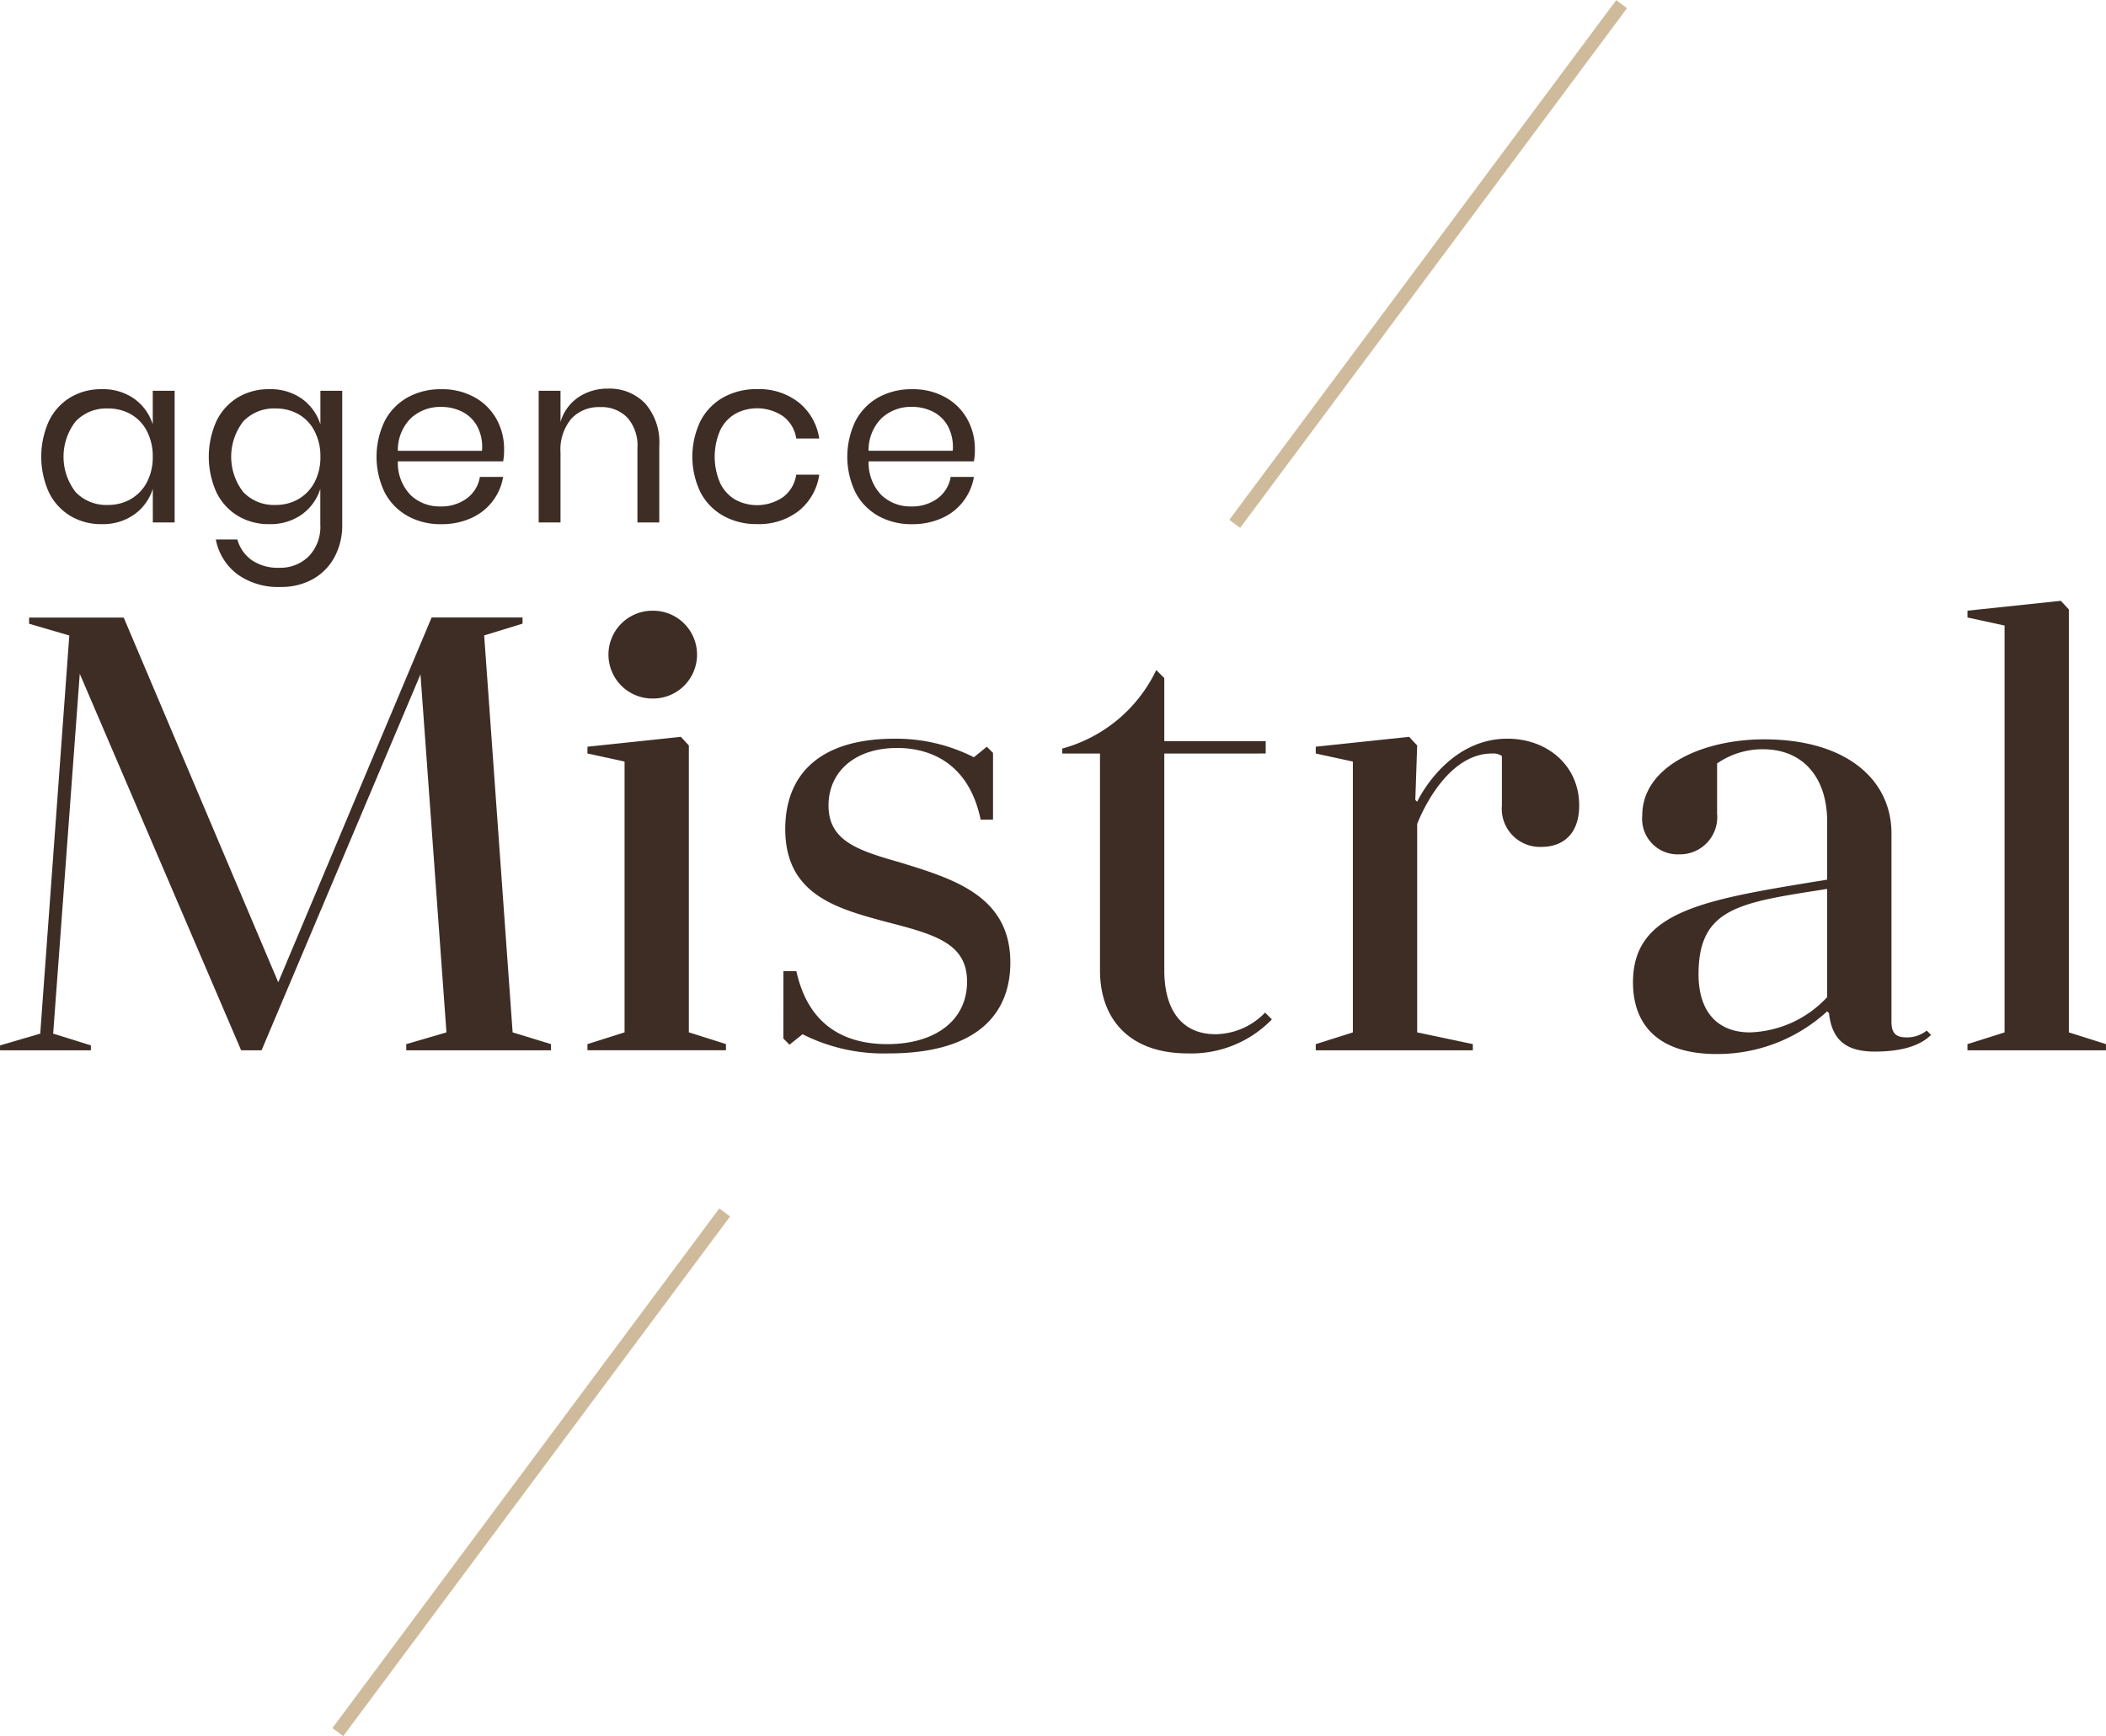
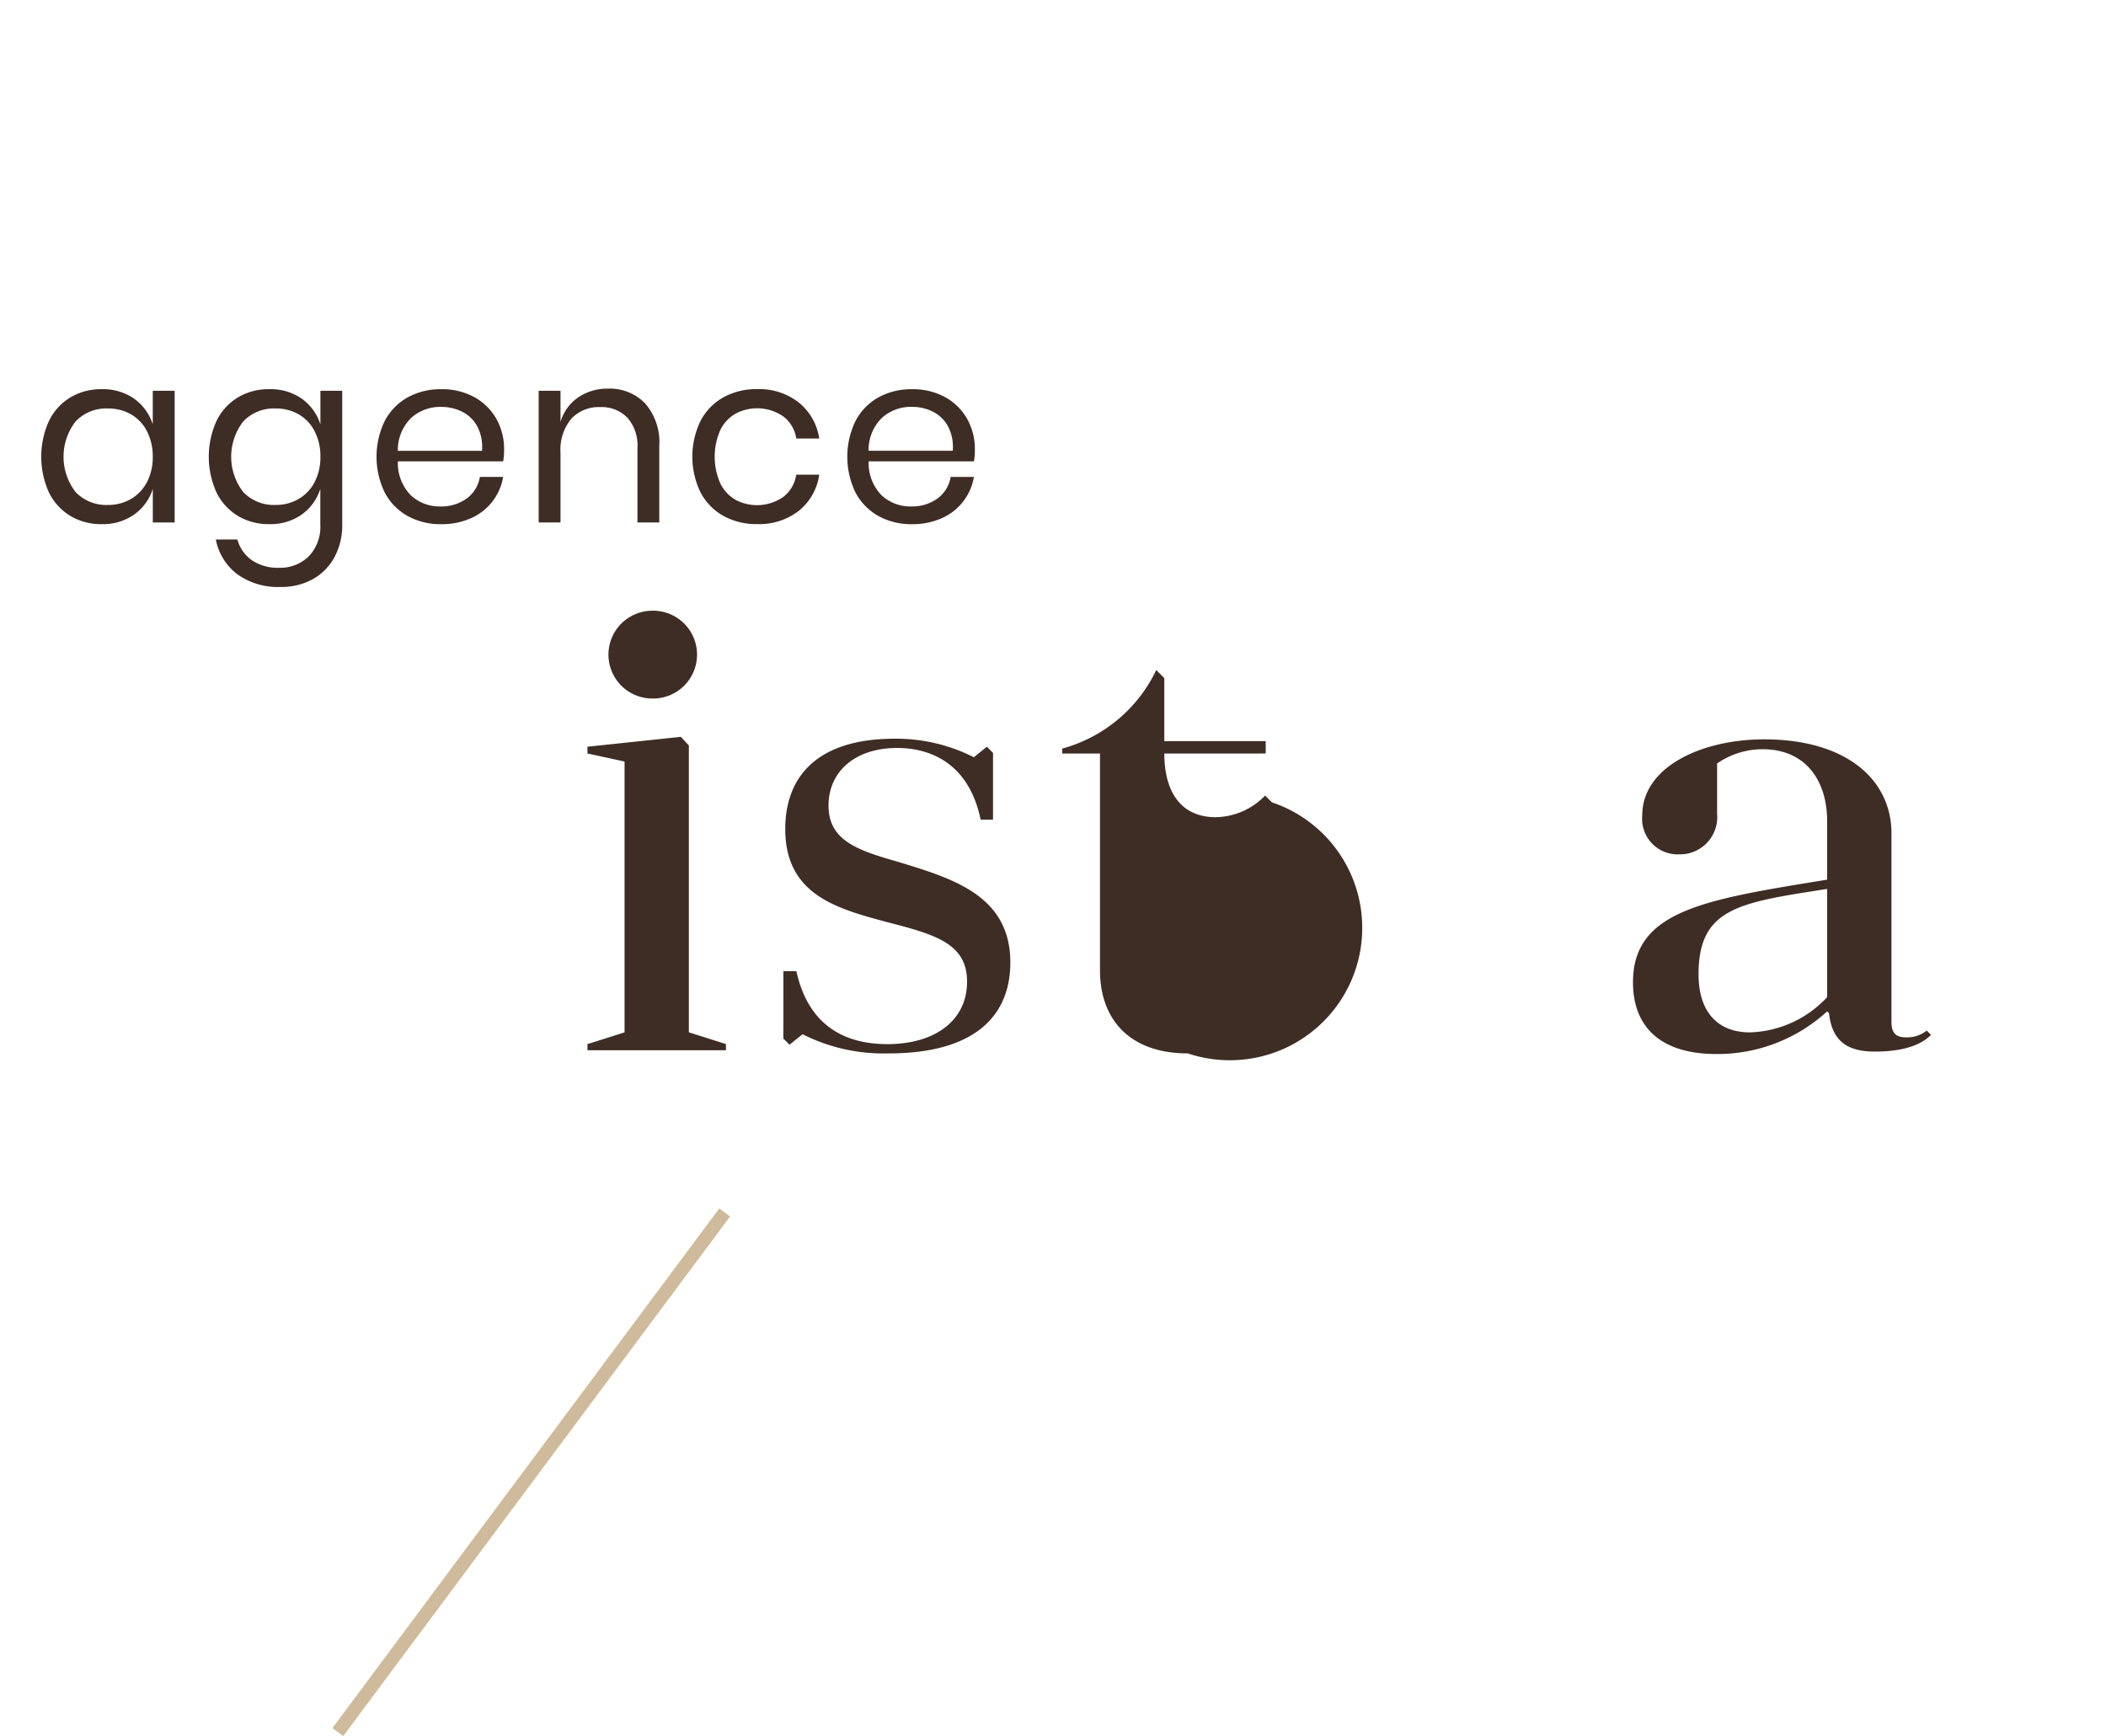
<svg xmlns="http://www.w3.org/2000/svg" width="161.318" height="133" viewBox="0 0 161.318 133">
  <g id="Groupe_3110" data-name="Groupe 3110" transform="translate(-360.297 -46.004)">
    <g id="Groupe_3108" data-name="Groupe 3108" transform="translate(363.456 75.777)">
      <path id="Tracé_1040" data-name="Tracé 1040" d="M372,90a3.832,3.832,0,0,1,1.424,1.966V89.394H375.1V99.48h-1.672V96.908A3.829,3.829,0,0,1,372,98.874a4.143,4.143,0,0,1-2.489.735,4.564,4.564,0,0,1-2.388-.624,4.32,4.32,0,0,1-1.645-1.791,6.64,6.64,0,0,1,0-5.5,4.3,4.3,0,0,1,1.645-1.8,4.571,4.571,0,0,1,2.388-.624A4.143,4.143,0,0,1,372,90Zm-4.482,1.736a4.418,4.418,0,0,0,0,5.419,3.237,3.237,0,0,0,2.471.983,3.433,3.433,0,0,0,1.772-.46,3.2,3.2,0,0,0,1.222-1.295,4.109,4.109,0,0,0,.44-1.938,4.16,4.16,0,0,0-.44-1.947,3.129,3.129,0,0,0-1.222-1.3,3.488,3.488,0,0,0-1.772-.45A3.237,3.237,0,0,0,367.518,91.737Z" transform="translate(-364.882 -89.229)" fill="#3E2D25" />
      <path id="Tracé_1041" data-name="Tracé 1041" d="M390.637,90a3.835,3.835,0,0,1,1.424,1.966V89.394h1.672V99.645a5.116,5.116,0,0,1-.588,2.48,4.227,4.227,0,0,1-1.653,1.69,4.929,4.929,0,0,1-2.481.606,5.322,5.322,0,0,1-3.325-.983,4.333,4.333,0,0,1-1.635-2.655H385.7a2.861,2.861,0,0,0,1.112,1.59,3.553,3.553,0,0,0,2.1.579,3.087,3.087,0,0,0,2.251-.873,3.254,3.254,0,0,0,.891-2.434V96.908a3.832,3.832,0,0,1-1.424,1.966,4.145,4.145,0,0,1-2.49.735,4.562,4.562,0,0,1-2.388-.624,4.32,4.32,0,0,1-1.645-1.791,6.64,6.64,0,0,1,0-5.5,4.3,4.3,0,0,1,1.645-1.8,4.568,4.568,0,0,1,2.388-.624A4.145,4.145,0,0,1,390.637,90Zm-4.482,1.736a4.419,4.419,0,0,0,0,5.419,3.237,3.237,0,0,0,2.471.983,3.433,3.433,0,0,0,1.772-.46,3.192,3.192,0,0,0,1.222-1.295,4.1,4.1,0,0,0,.441-1.938,4.152,4.152,0,0,0-.441-1.947,3.122,3.122,0,0,0-1.222-1.3,3.488,3.488,0,0,0-1.772-.45A3.237,3.237,0,0,0,386.154,91.737Z" transform="translate(-370.677 -89.229)" fill="#3E2D25" />
      <path id="Tracé_1042" data-name="Tracé 1042" d="M411.853,94.8h-8.065a3.534,3.534,0,0,0,.983,2.589,3.206,3.206,0,0,0,2.269.864,3.283,3.283,0,0,0,2.03-.615,2.549,2.549,0,0,0,1-1.645h1.782a4.208,4.208,0,0,1-2.462,3.16,5.446,5.446,0,0,1-2.277.459,5.187,5.187,0,0,1-2.572-.624,4.419,4.419,0,0,1-1.754-1.791,6.287,6.287,0,0,1,0-5.5,4.4,4.4,0,0,1,1.754-1.8,5.2,5.2,0,0,1,2.572-.624,5.077,5.077,0,0,1,2.562.624,4.3,4.3,0,0,1,1.672,1.672,4.705,4.705,0,0,1,.579,2.315A4.991,4.991,0,0,1,411.853,94.8Zm-1.984-2.683a2.692,2.692,0,0,0-1.158-1.121,3.527,3.527,0,0,0-1.6-.367,3.311,3.311,0,0,0-2.315.854,3.445,3.445,0,0,0-1.01,2.507h6.448A3.431,3.431,0,0,0,409.869,92.113Z" transform="translate(-376.471 -89.229)" fill="#3E2D25" />
      <path id="Tracé_1043" data-name="Tracé 1043" d="M428.332,90.342a4.526,4.526,0,0,1,1.084,3.261v5.86h-1.672V93.749a3.221,3.221,0,0,0-.772-2.315,2.758,2.758,0,0,0-2.094-.808,2.863,2.863,0,0,0-2.2.891,3.691,3.691,0,0,0-.827,2.6v5.346h-1.672V89.377h1.672v2.388a3.44,3.44,0,0,1,1.368-1.892,3.968,3.968,0,0,1,2.269-.662A3.766,3.766,0,0,1,428.332,90.342Z" transform="translate(-382.075 -89.212)" fill="#3E2D25" />
      <path id="Tracé_1044" data-name="Tracé 1044" d="M445.421,90.294a4.36,4.36,0,0,1,1.561,2.756H445.22a2.578,2.578,0,0,0-1-1.7,3.536,3.536,0,0,0-3.637-.212,2.937,2.937,0,0,0-1.167,1.24,5.062,5.062,0,0,0,0,4.133,2.937,2.937,0,0,0,1.167,1.24,3.517,3.517,0,0,0,3.637-.221,2.613,2.613,0,0,0,1-1.709h1.763a4.332,4.332,0,0,1-1.561,2.765,4.94,4.94,0,0,1-3.2,1.019,5.189,5.189,0,0,1-2.572-.624,4.412,4.412,0,0,1-1.754-1.791,6.286,6.286,0,0,1,0-5.5,4.395,4.395,0,0,1,1.754-1.8,5.2,5.2,0,0,1,2.572-.624A4.91,4.91,0,0,1,445.421,90.294Z" transform="translate(-387.389 -89.229)" fill="#3E2D25" />
      <path id="Tracé_1045" data-name="Tracé 1045" d="M464.187,94.8h-8.065a3.534,3.534,0,0,0,.983,2.589,3.206,3.206,0,0,0,2.269.864,3.282,3.282,0,0,0,2.03-.615,2.548,2.548,0,0,0,1-1.645h1.782a4.208,4.208,0,0,1-2.462,3.16,5.446,5.446,0,0,1-2.277.459,5.187,5.187,0,0,1-2.572-.624,4.418,4.418,0,0,1-1.754-1.791,6.286,6.286,0,0,1,0-5.5,4.4,4.4,0,0,1,1.754-1.8,5.2,5.2,0,0,1,2.572-.624,5.076,5.076,0,0,1,2.562.624,4.3,4.3,0,0,1,1.672,1.672,4.705,4.705,0,0,1,.579,2.315A4.991,4.991,0,0,1,464.187,94.8ZM462.2,92.113a2.693,2.693,0,0,0-1.158-1.121,3.528,3.528,0,0,0-1.6-.367,3.31,3.31,0,0,0-2.315.854,3.445,3.445,0,0,0-1.01,2.507h6.448A3.431,3.431,0,0,0,462.2,92.113Z" transform="translate(-392.744 -89.229)" fill="#3E2D25" />
    </g>
    <g id="Groupe_3109" data-name="Groupe 3109" transform="translate(360.297 92.03)">
-       <path id="Tracé_1046" data-name="Tracé 1046" d="M399.564,146.438l2.937.9v.473H391.416v-.473l3.079-.9-1.99-27.425-12.173,28.8h-1.563l-12.362-28.846-2.037,27.567,2.889.9v.378H360.3v-.378l3.079-.9,2.226-30.5-3.079-.9v-.473h7.248L381.611,142.6l11.747-27.946h6.964v.473l-2.937.9Z" transform="translate(-360.297 -113.376)" fill="#3E2D25" />
      <path id="Tracé_1047" data-name="Tracé 1047" d="M425.6,147.1l2.842-.9V125.456l-2.842-.617v-.521l7.152-.757.615.663V146.2l2.842.9v.473H425.6Zm4.972-33.2a3.364,3.364,0,1,1,0,6.727,3.363,3.363,0,0,1,0-6.727Z" transform="translate(-380.601 -113.141)" fill="#3E2D25" />
      <path id="Tracé_1048" data-name="Tracé 1048" d="M447.384,145.938h.994c1,4.547,4.169,5.589,6.964,5.589,3.647,0,6.11-1.8,6.11-4.783,0-2.89-2.368-3.6-6.063-4.548-3.884-1.042-7.863-2.084-7.863-7.152,0-3.979,2.416-6.915,8.384-6.915a13.161,13.161,0,0,1,6.063,1.421l.995-.806.473.474v5.116h-.947c-.948-4.547-4.121-5.495-6.395-5.495-3.268,0-5.258,1.847-5.258,4.405,0,2.652,2.131,3.41,5.305,4.311,4.168,1.278,8.621,2.558,8.621,7.721,0,4.025-2.652,6.962-9.331,6.962a13.775,13.775,0,0,1-6.584-1.468l-1,.8-.473-.473Z" transform="translate(-387.376 -117.565)" fill="#3E2D25" />
-       <path id="Tracé_1049" data-name="Tracé 1049" d="M478.383,126.513a11.252,11.252,0,0,0,7.2-6.016l.616.616v4.831h7.768v.947H486.2v16.626c0,2.937,1.279,4.879,3.932,4.879a5.358,5.358,0,0,0,3.789-1.658l.521.521A8.6,8.6,0,0,1,488,149.865c-4.547,0-6.726-2.7-6.726-6.347V126.892h-2.889Z" transform="translate(-397.015 -115.193)" fill="#3E2D25" />
-       <path id="Tracé_1050" data-name="Tracé 1050" d="M509.405,129.817l-2.842-.617v-.521l7.152-.757.616.663-.142,4.169.142.142s2.226-4.832,6.916-4.832c3.031,0,5.495,2.037,5.495,5.116,0,2.226-1.28,3.173-2.89,3.173a2.923,2.923,0,0,1-3.031-3.173V129.39a1.2,1.2,0,0,0-.758-.19c-3.742,0-5.732,5.4-5.732,5.4v15.963l4.263.9v.473H506.563v-.473l2.842-.9Z" transform="translate(-405.777 -117.501)" fill="#3E2D25" />
+       <path id="Tracé_1049" data-name="Tracé 1049" d="M478.383,126.513a11.252,11.252,0,0,0,7.2-6.016l.616.616v4.831h7.768v.947H486.2c0,2.937,1.279,4.879,3.932,4.879a5.358,5.358,0,0,0,3.789-1.658l.521.521A8.6,8.6,0,0,1,488,149.865c-4.547,0-6.726-2.7-6.726-6.347V126.892h-2.889Z" transform="translate(-397.015 -115.193)" fill="#3E2D25" />
      <path id="Tracé_1051" data-name="Tracé 1051" d="M556.7,149.038a12.43,12.43,0,0,1-8.479,3.269c-4.4,0-6.394-2.18-6.394-5.495,0-5.542,5.59-6.347,14.873-7.863V134.5c0-3.268-1.753-5.541-4.926-5.541a6.1,6.1,0,0,0-3.505,1.089v3.836a2.853,2.853,0,0,1-2.89,3.126,2.724,2.724,0,0,1-2.842-2.984c0-3.742,4.595-5.826,9.331-5.826,6.347,0,9.758,3.126,9.758,7.2v14.446c0,.9.379,1.185,1.137,1.185a2.4,2.4,0,0,0,1.564-.521l.331.331c-.9.9-2.416,1.279-4.31,1.279-1.99,0-3.268-.71-3.505-2.937Zm0-9.378c-6.678,1.043-9.852,1.422-9.852,6.536,0,2.937,1.516,4.453,3.931,4.453a8.413,8.413,0,0,0,5.921-2.7Z" transform="translate(-416.741 -117.587)" fill="#3E2D25" />
-       <path id="Tracé_1052" data-name="Tracé 1052" d="M579.011,146.761l2.842-.9V114.694l-2.842-.616v-.522l7.152-.757.615.663v32.4l2.842.9v.473h-10.61Z" transform="translate(-428.304 -112.799)" fill="#3E2D25" />
    </g>
-     <rect id="Rectangle_1013" data-name="Rectangle 1013" width="49.642" height="1.033" transform="matrix(0.597, -0.802, 0.802, 0.597, 454.462, 85.826)" fill="#CFBB9B" />
    <rect id="Rectangle_1014" data-name="Rectangle 1014" width="49.642" height="1.033" transform="matrix(0.597, -0.802, 0.802, 0.597, 385.758, 178.388)" fill="#CFBB9B" />
  </g>
</svg>